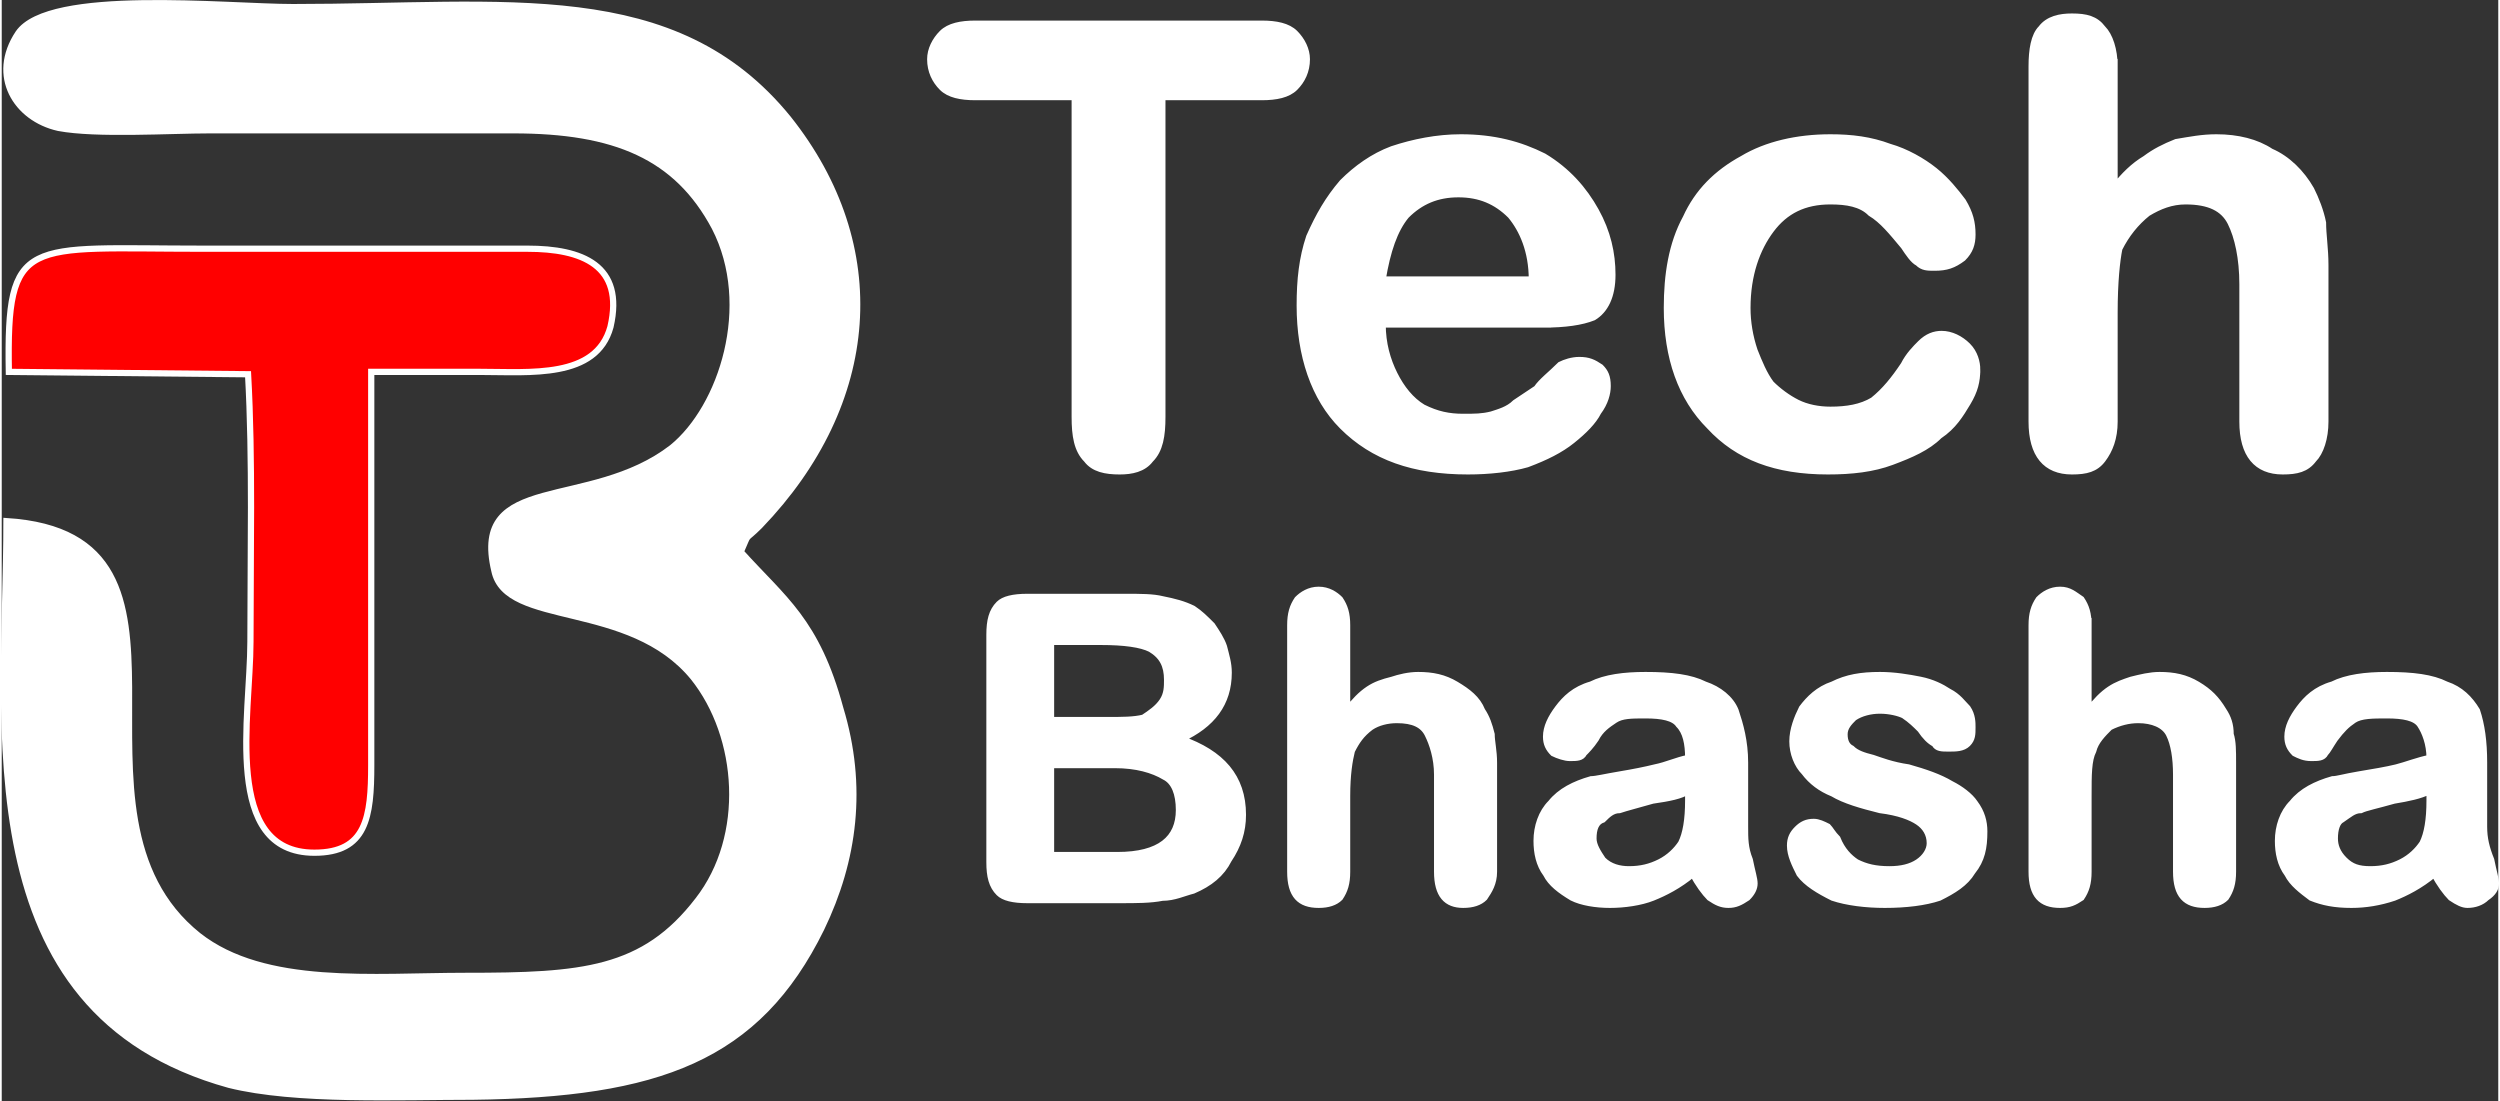
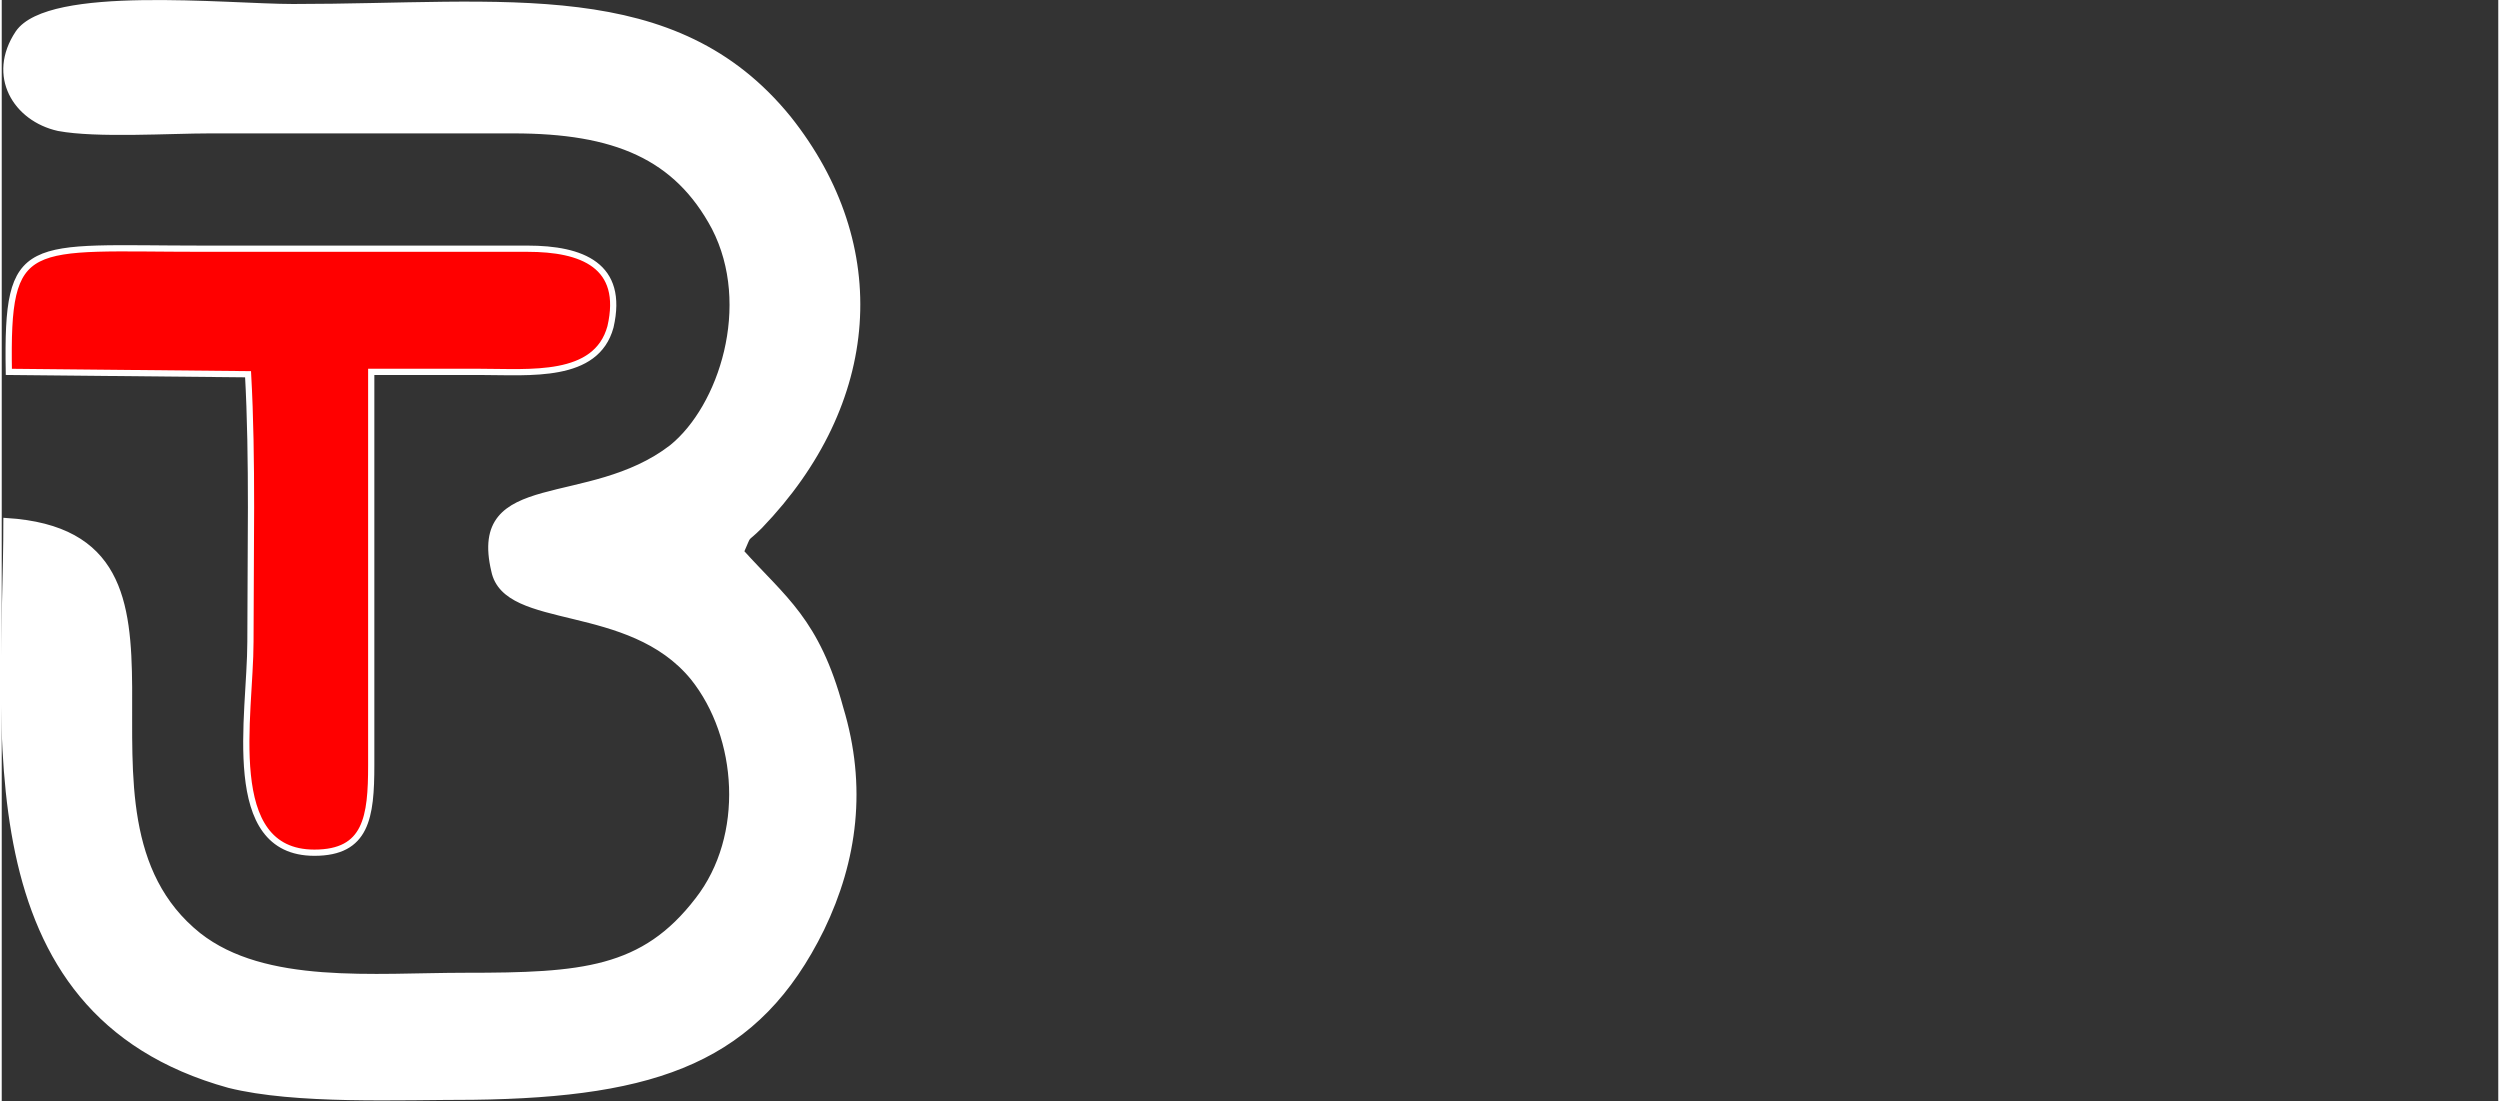
<svg xmlns="http://www.w3.org/2000/svg" xml:space="preserve" width="1.203in" height="0.53in" version="1.1" style="shape-rendering:geometricPrecision; text-rendering:geometricPrecision; image-rendering:optimizeQuality; fill-rule:evenodd; clip-rule:evenodd" viewBox="0 0 1054 465">
  <rect x="0" y="0" width="1054" height="465" fill="#333333" stroke="none" />
  <defs>
    <style type="text/css">
   
    .str0 {stroke:white;stroke-width:2.629}
    .fil1 {fill:red}
    .fil0 {fill:white}
    .fil2 {fill:white;fill-rule:nonzero}
   
  </style>
  </defs>
  <g id="Layer_x0020_1">
    <g id="_2123259504208">
      <g>
        <path class="fil0 str0" d="M196 412c-39,0 -85,5 -113,-17 -65,-52 14,-169 -81,-175 0,87 -18,207 94,238 28,7 72,5 103,5 78,-1 120,-16 147,-71 14,-29 18,-60 8,-93 -10,-37 -24,-46 -42,-66 4,-9 1,-4 8,-11 50,-52 55,-118 12,-172 -48,-59 -119,-47 -209,-47 -28,0 -103,-8 -116,11 -12,18 -1,36 17,40 16,3 47,1 64,1 43,0 85,0 128,0 43,0 69,11 85,41 17,33 3,76 -18,93 -35,27 -85,10 -75,52 5,24 57,12 84,45 20,25 23,67 2,94 -23,30 -49,32 -98,32z" />
        <path class="fil1 str0" d="M202 157c21,0 49,3 55,-19 6,-26 -12,-33 -35,-33l-137 0c-75,0 -83,-6 -82,52l101 1c2,36 1,76 1,113 0,31 -12,89 27,89 22,0 24,-15 24,-37l0 -166 46 0z" />
      </g>
-       <path class="fil2 str0" d="M532 41l-42 0 0 135c0,8 -1,14 -5,18 -3,4 -8,5 -13,5 -6,0 -11,-1 -14,-5 -4,-4 -5,-10 -5,-18l0 -135 -42 0c-6,0 -11,-1 -14,-4 -3,-3 -5,-7 -5,-12 0,-4 2,-8 5,-11 3,-3 8,-4 14,-4l121 0c6,0 11,1 14,4 3,3 5,7 5,11 0,5 -2,9 -5,12 -3,3 -8,4 -14,4zm119 96l-68 0c0,8 2,15 5,21 3,6 7,11 12,14 6,3 11,4 17,4 5,0 8,0 12,-1 3,-1 7,-2 10,-5 3,-2 6,-4 9,-6 2,-3 6,-6 10,-10 2,-1 5,-2 8,-2 4,0 6,1 9,3 2,2 3,4 3,8 0,3 -1,7 -4,11 -2,4 -6,8 -11,12 -5,4 -11,7 -19,10 -7,2 -16,3 -25,3 -23,0 -40,-6 -53,-19 -12,-12 -18,-30 -18,-51 0,-11 1,-20 4,-29 4,-9 8,-16 14,-23 6,-6 13,-11 21,-14 9,-3 19,-5 29,-5 14,0 25,3 35,8 10,6 17,14 22,23 5,9 7,18 7,27 0,9 -3,15 -8,18 -5,2 -12,3 -21,3zm-68 -19l63 0c0,-12 -4,-21 -9,-27 -6,-6 -13,-9 -22,-9 -9,0 -16,3 -22,9 -5,6 -8,15 -10,27zm251 38c0,5 -1,9 -4,14 -3,5 -6,10 -12,14 -5,5 -12,8 -20,11 -8,3 -17,4 -27,4 -22,0 -38,-6 -50,-19 -12,-12 -18,-29 -18,-50 0,-14 2,-27 8,-38 5,-11 13,-19 24,-25 10,-6 23,-9 37,-9 9,0 17,1 25,4 7,2 14,6 19,10 5,4 9,9 12,13 3,5 4,9 4,14 0,4 -1,7 -4,10 -4,3 -7,4 -12,4 -3,0 -5,0 -7,-2 -2,-1 -4,-4 -6,-7 -5,-6 -9,-11 -14,-14 -4,-4 -10,-5 -17,-5 -11,0 -19,4 -25,12 -6,8 -10,19 -10,33 0,6 1,12 3,18 2,5 4,10 7,14 3,3 7,6 11,8 4,2 9,3 14,3 7,0 13,-1 18,-4 5,-4 9,-9 13,-15 2,-4 5,-7 7,-9 3,-3 6,-4 9,-4 4,0 8,2 11,5 3,3 4,7 4,10zm58 -128l0 51c4,-5 8,-9 13,-12 4,-3 8,-5 13,-7 6,-1 11,-2 17,-2 9,0 17,2 23,6 7,3 13,9 17,16 2,4 4,9 5,14 0,5 1,11 1,18l0 66c0,7 -2,13 -5,16 -3,4 -7,5 -13,5 -11,0 -17,-7 -17,-21l0 -58c0,-11 -2,-20 -5,-26 -3,-6 -9,-9 -19,-9 -6,0 -11,2 -16,5 -5,4 -9,9 -12,15 -1,5 -2,14 -2,27l0 46c0,7 -2,12 -5,16 -3,4 -7,5 -13,5 -11,0 -17,-7 -17,-21l0 -150c0,-7 1,-13 4,-16 3,-4 8,-5 13,-5 6,0 10,1 13,5 3,3 5,9 5,16z" />
-       <path class="fil2 str0" d="M472 380l-39 0c-6,0 -10,-1 -12,-3 -3,-3 -4,-7 -4,-13l0 -96c0,-6 1,-10 4,-13 2,-2 6,-3 12,-3l41 0c7,0 12,0 16,1 5,1 9,2 13,4 3,2 5,4 8,7 2,3 4,6 5,9 1,4 2,7 2,11 0,13 -7,22 -20,28 17,6 26,16 26,32 0,7 -2,13 -6,19 -3,6 -8,10 -15,13 -4,1 -8,3 -13,3 -5,1 -11,1 -18,1zm-2 -57l-27 0 0 38 28 0c18,0 26,-7 26,-19 0,-7 -2,-12 -6,-14 -5,-3 -12,-5 -21,-5zm-27 -52l0 33 24 0c6,0 11,0 15,-1 3,-2 6,-4 8,-7 2,-3 2,-6 2,-9 0,-6 -2,-10 -7,-13 -4,-2 -11,-3 -21,-3l-21 0zm125 -7l0 36c3,-4 6,-7 9,-9 3,-2 6,-3 10,-4 3,-1 7,-2 11,-2 6,0 11,1 16,4 5,3 9,6 11,11 2,3 3,6 4,10 0,3 1,7 1,12l0 46c0,5 -2,8 -4,11 -2,2 -5,3 -9,3 -7,0 -11,-4 -11,-14l0 -41c0,-7 -2,-13 -4,-17 -2,-4 -6,-6 -13,-6 -4,0 -8,1 -11,3 -4,3 -6,6 -8,10 -1,4 -2,10 -2,19l0 32c0,5 -1,8 -3,11 -2,2 -5,3 -9,3 -8,0 -12,-4 -12,-14l0 -104c0,-5 1,-8 3,-11 2,-2 5,-4 9,-4 4,0 7,2 9,4 2,3 3,6 3,11zm146 105c-6,5 -12,8 -17,10 -5,2 -12,3 -18,3 -6,0 -12,-1 -16,-3 -5,-3 -9,-6 -11,-10 -3,-4 -4,-9 -4,-14 0,-6 2,-12 6,-16 4,-5 10,-8 17,-10 2,0 6,-1 12,-2 6,-1 11,-2 15,-3 5,-1 9,-3 14,-4 0,-6 -1,-11 -4,-14 -2,-3 -7,-4 -14,-4 -6,0 -10,0 -13,2 -3,2 -6,4 -8,8 -2,3 -4,5 -5,6 -1,2 -3,2 -6,2 -2,0 -5,-1 -7,-2 -2,-2 -3,-4 -3,-7 0,-4 2,-8 5,-12 3,-4 7,-8 14,-10 6,-3 14,-4 23,-4 11,0 19,1 25,4 6,2 11,6 13,11 2,6 4,13 4,22 0,5 0,10 0,14 0,4 0,8 0,13 0,5 0,9 2,14 1,5 2,8 2,10 0,2 -1,4 -3,6 -3,2 -5,3 -8,3 -3,0 -5,-1 -8,-3 -2,-2 -5,-6 -7,-10zm-2 -35c-3,2 -8,3 -15,4 -7,2 -11,3 -14,4 -3,0 -5,2 -7,4 -3,1 -4,4 -4,8 0,3 2,6 4,9 3,3 7,4 11,4 5,0 9,-1 13,-3 4,-2 7,-5 9,-8 2,-4 3,-10 3,-18l0 -4zm125 17c0,7 -1,12 -5,17 -3,5 -8,8 -14,11 -6,2 -14,3 -23,3 -8,0 -16,-1 -22,-3 -6,-3 -11,-6 -14,-10 -2,-4 -4,-8 -4,-12 0,-3 1,-5 3,-7 2,-2 4,-3 7,-3 2,0 4,1 6,2 1,1 2,3 4,5 2,5 5,8 8,10 4,2 8,3 14,3 5,0 9,-1 12,-3 3,-2 5,-5 5,-8 0,-4 -2,-7 -5,-9 -3,-2 -8,-4 -16,-5 -8,-2 -15,-4 -20,-7 -5,-2 -9,-5 -12,-9 -3,-3 -5,-8 -5,-13 0,-5 2,-10 4,-14 3,-4 7,-8 13,-10 6,-3 12,-4 20,-4 6,0 12,1 17,2 5,1 9,3 12,5 4,2 6,5 8,7 2,3 2,6 2,8 0,3 0,5 -2,7 -2,2 -5,2 -8,2 -3,0 -5,0 -6,-2 -2,-1 -4,-3 -6,-6 -2,-2 -4,-4 -7,-6 -2,-1 -6,-2 -10,-2 -4,0 -8,1 -11,3 -2,2 -4,4 -4,7 0,3 1,5 3,6 2,2 5,3 9,4 3,1 8,3 15,4 7,2 13,4 18,7 4,2 8,5 10,8 3,4 4,8 4,12zm44 -87l0 36c3,-4 6,-7 9,-9 3,-2 6,-3 9,-4 4,-1 8,-2 12,-2 6,0 11,1 16,4 5,3 8,6 11,11 2,3 3,6 3,10 1,3 1,7 1,12l0 46c0,5 -1,8 -3,11 -2,2 -5,3 -9,3 -8,0 -12,-4 -12,-14l0 -41c0,-7 -1,-13 -3,-17 -2,-4 -7,-6 -13,-6 -4,0 -8,1 -12,3 -3,3 -6,6 -7,10 -2,4 -2,10 -2,19l0 32c0,5 -1,8 -3,11 -3,2 -5,3 -9,3 -8,0 -12,-4 -12,-14l0 -104c0,-5 1,-8 3,-11 2,-2 5,-4 9,-4 4,0 6,2 9,4 2,3 3,6 3,11zm146 105c-6,5 -12,8 -17,10 -6,2 -12,3 -18,3 -7,0 -12,-1 -17,-3 -4,-3 -8,-6 -10,-10 -3,-4 -4,-9 -4,-14 0,-6 2,-12 6,-16 4,-5 10,-8 17,-10 2,0 5,-1 11,-2 6,-1 12,-2 16,-3 4,-1 9,-3 14,-4 0,-6 -2,-11 -4,-14 -2,-3 -7,-4 -14,-4 -6,0 -11,0 -14,2 -3,2 -5,4 -8,8 -2,3 -3,5 -4,6 -1,2 -3,2 -6,2 -3,0 -5,-1 -7,-2 -2,-2 -3,-4 -3,-7 0,-4 2,-8 5,-12 3,-4 7,-8 14,-10 6,-3 14,-4 23,-4 11,0 19,1 25,4 6,2 10,6 13,11 2,6 3,13 3,22 0,5 0,10 0,14 0,4 0,8 0,13 0,5 1,9 3,14 1,5 2,8 2,10 0,2 -1,4 -4,6 -2,2 -5,3 -8,3 -2,0 -4,-1 -7,-3 -2,-2 -5,-6 -7,-10zm-2 -35c-4,2 -9,3 -15,4 -7,2 -12,3 -14,4 -3,0 -5,2 -8,4 -2,1 -3,4 -3,8 0,3 1,6 4,9 3,3 6,4 11,4 5,0 9,-1 13,-3 4,-2 7,-5 9,-8 2,-4 3,-10 3,-18l0 -4z" />
    </g>
  </g>
</svg>